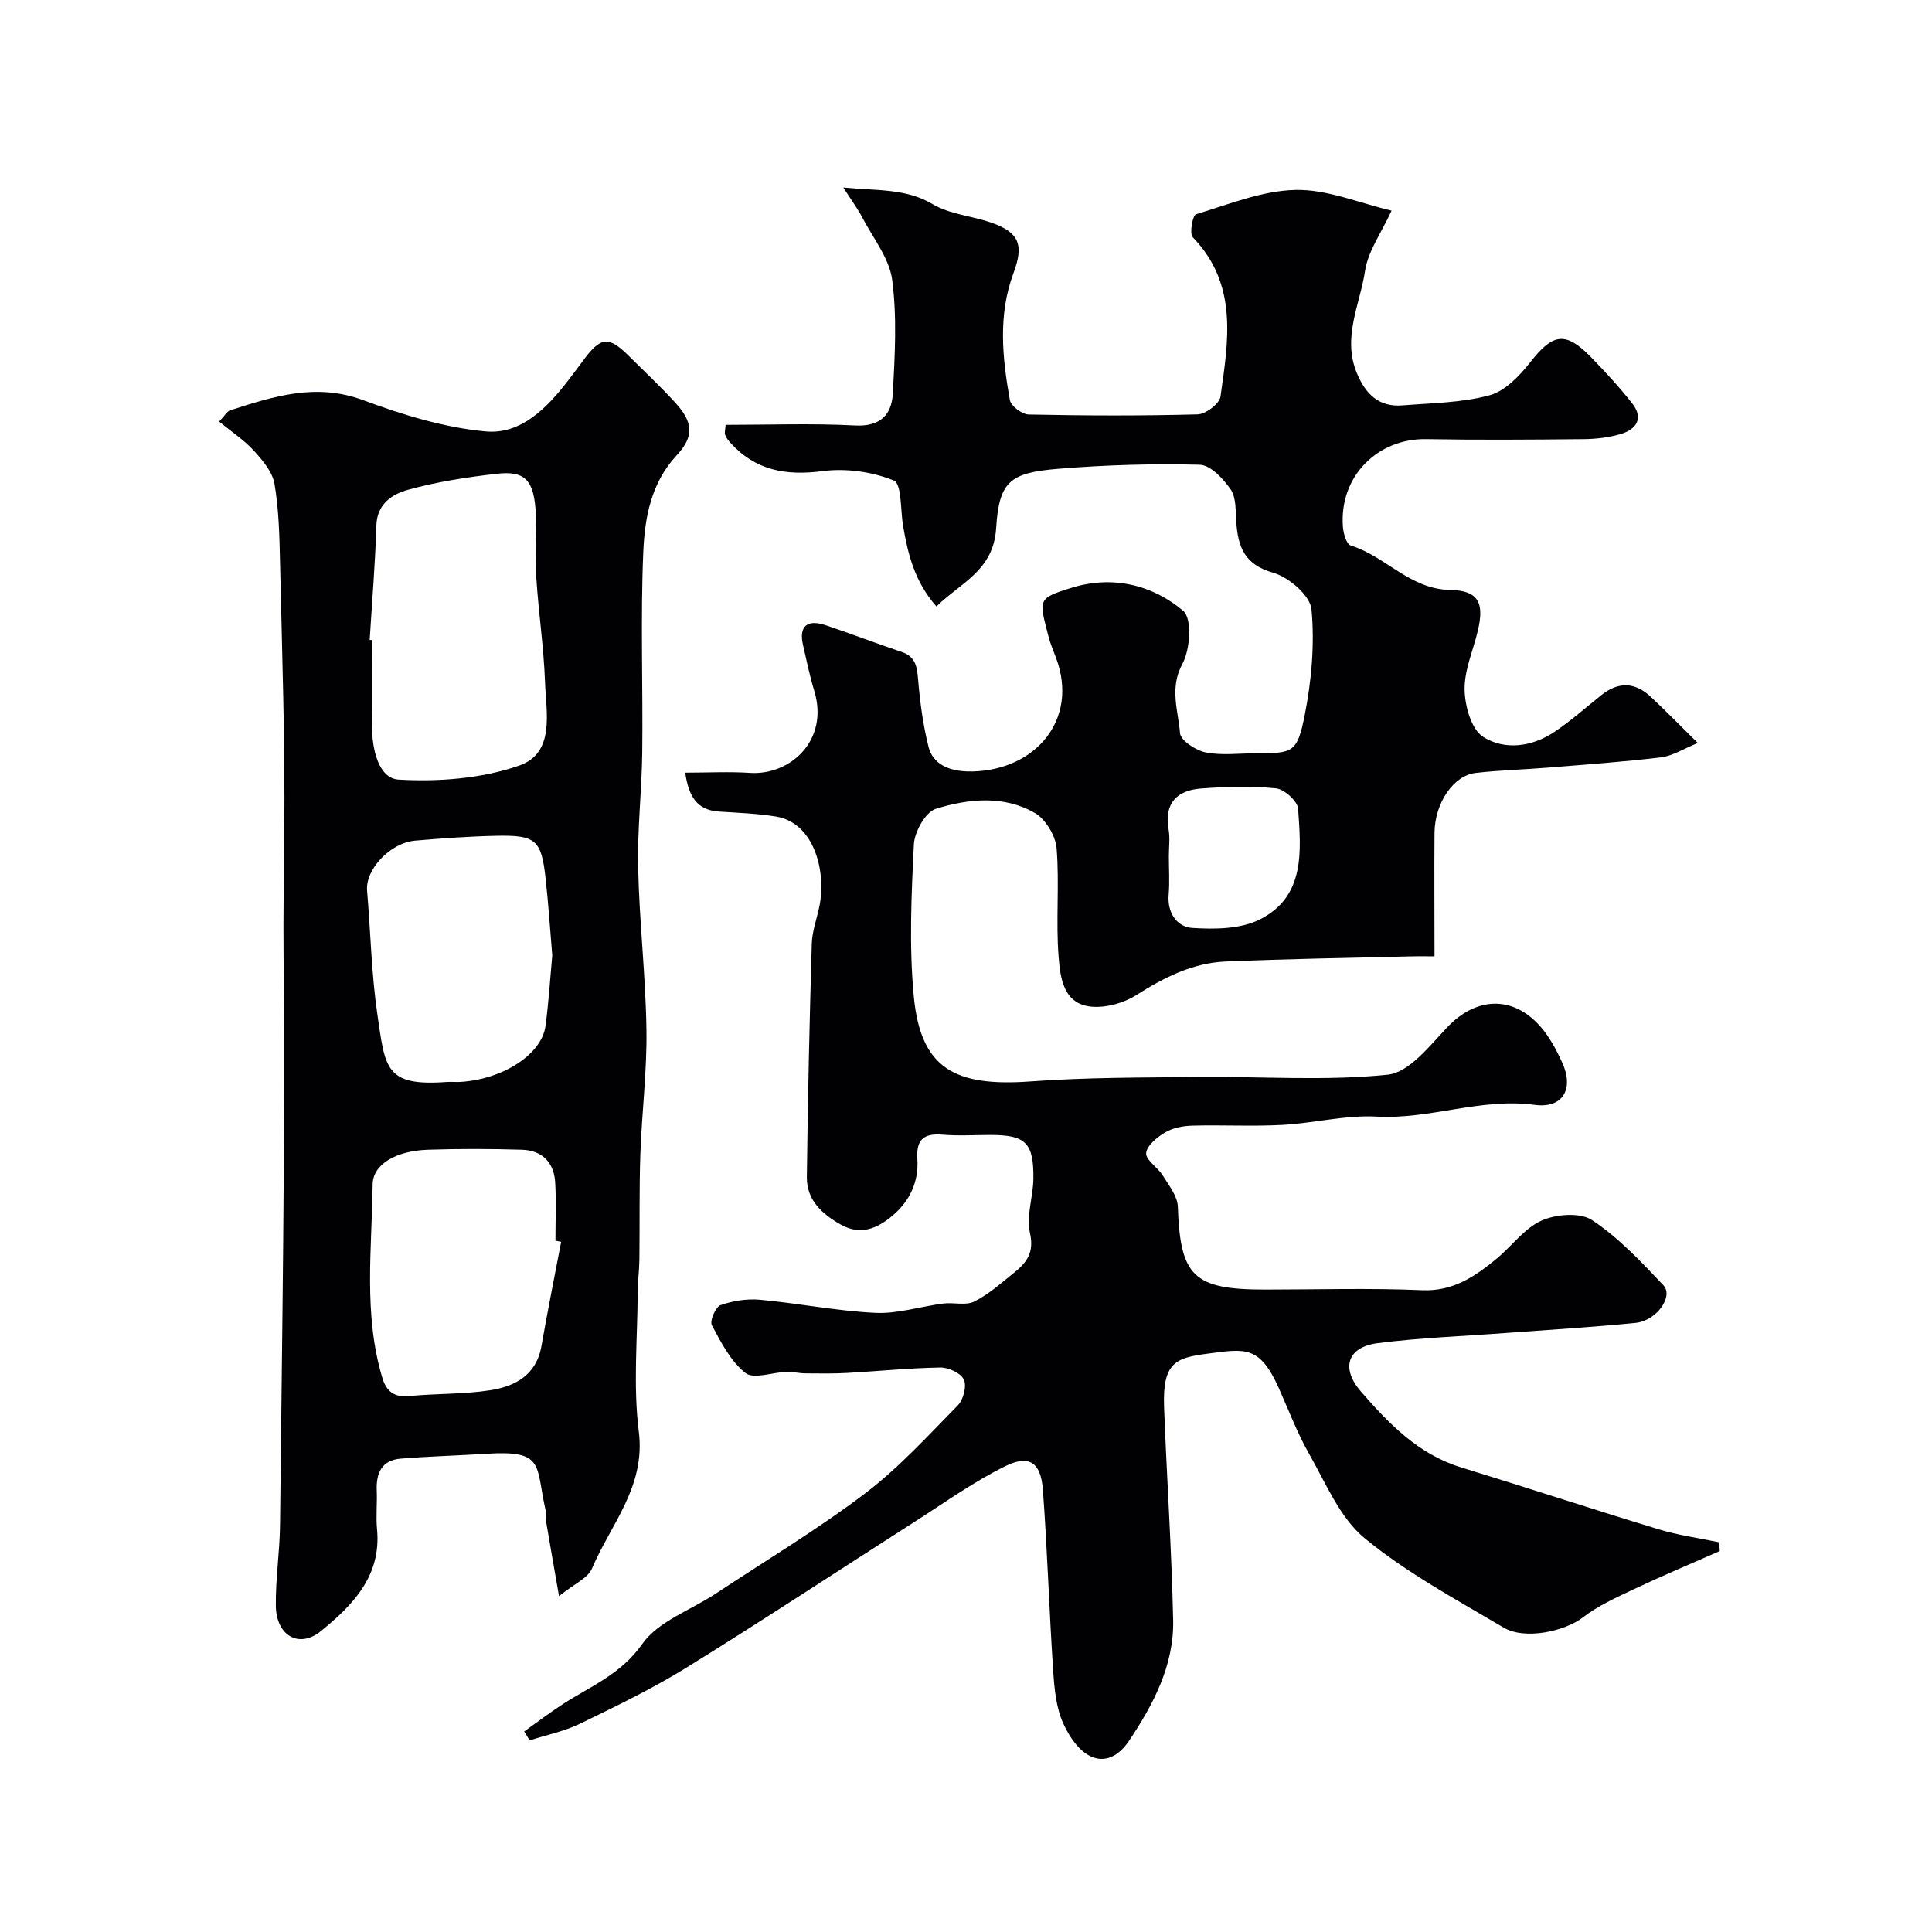
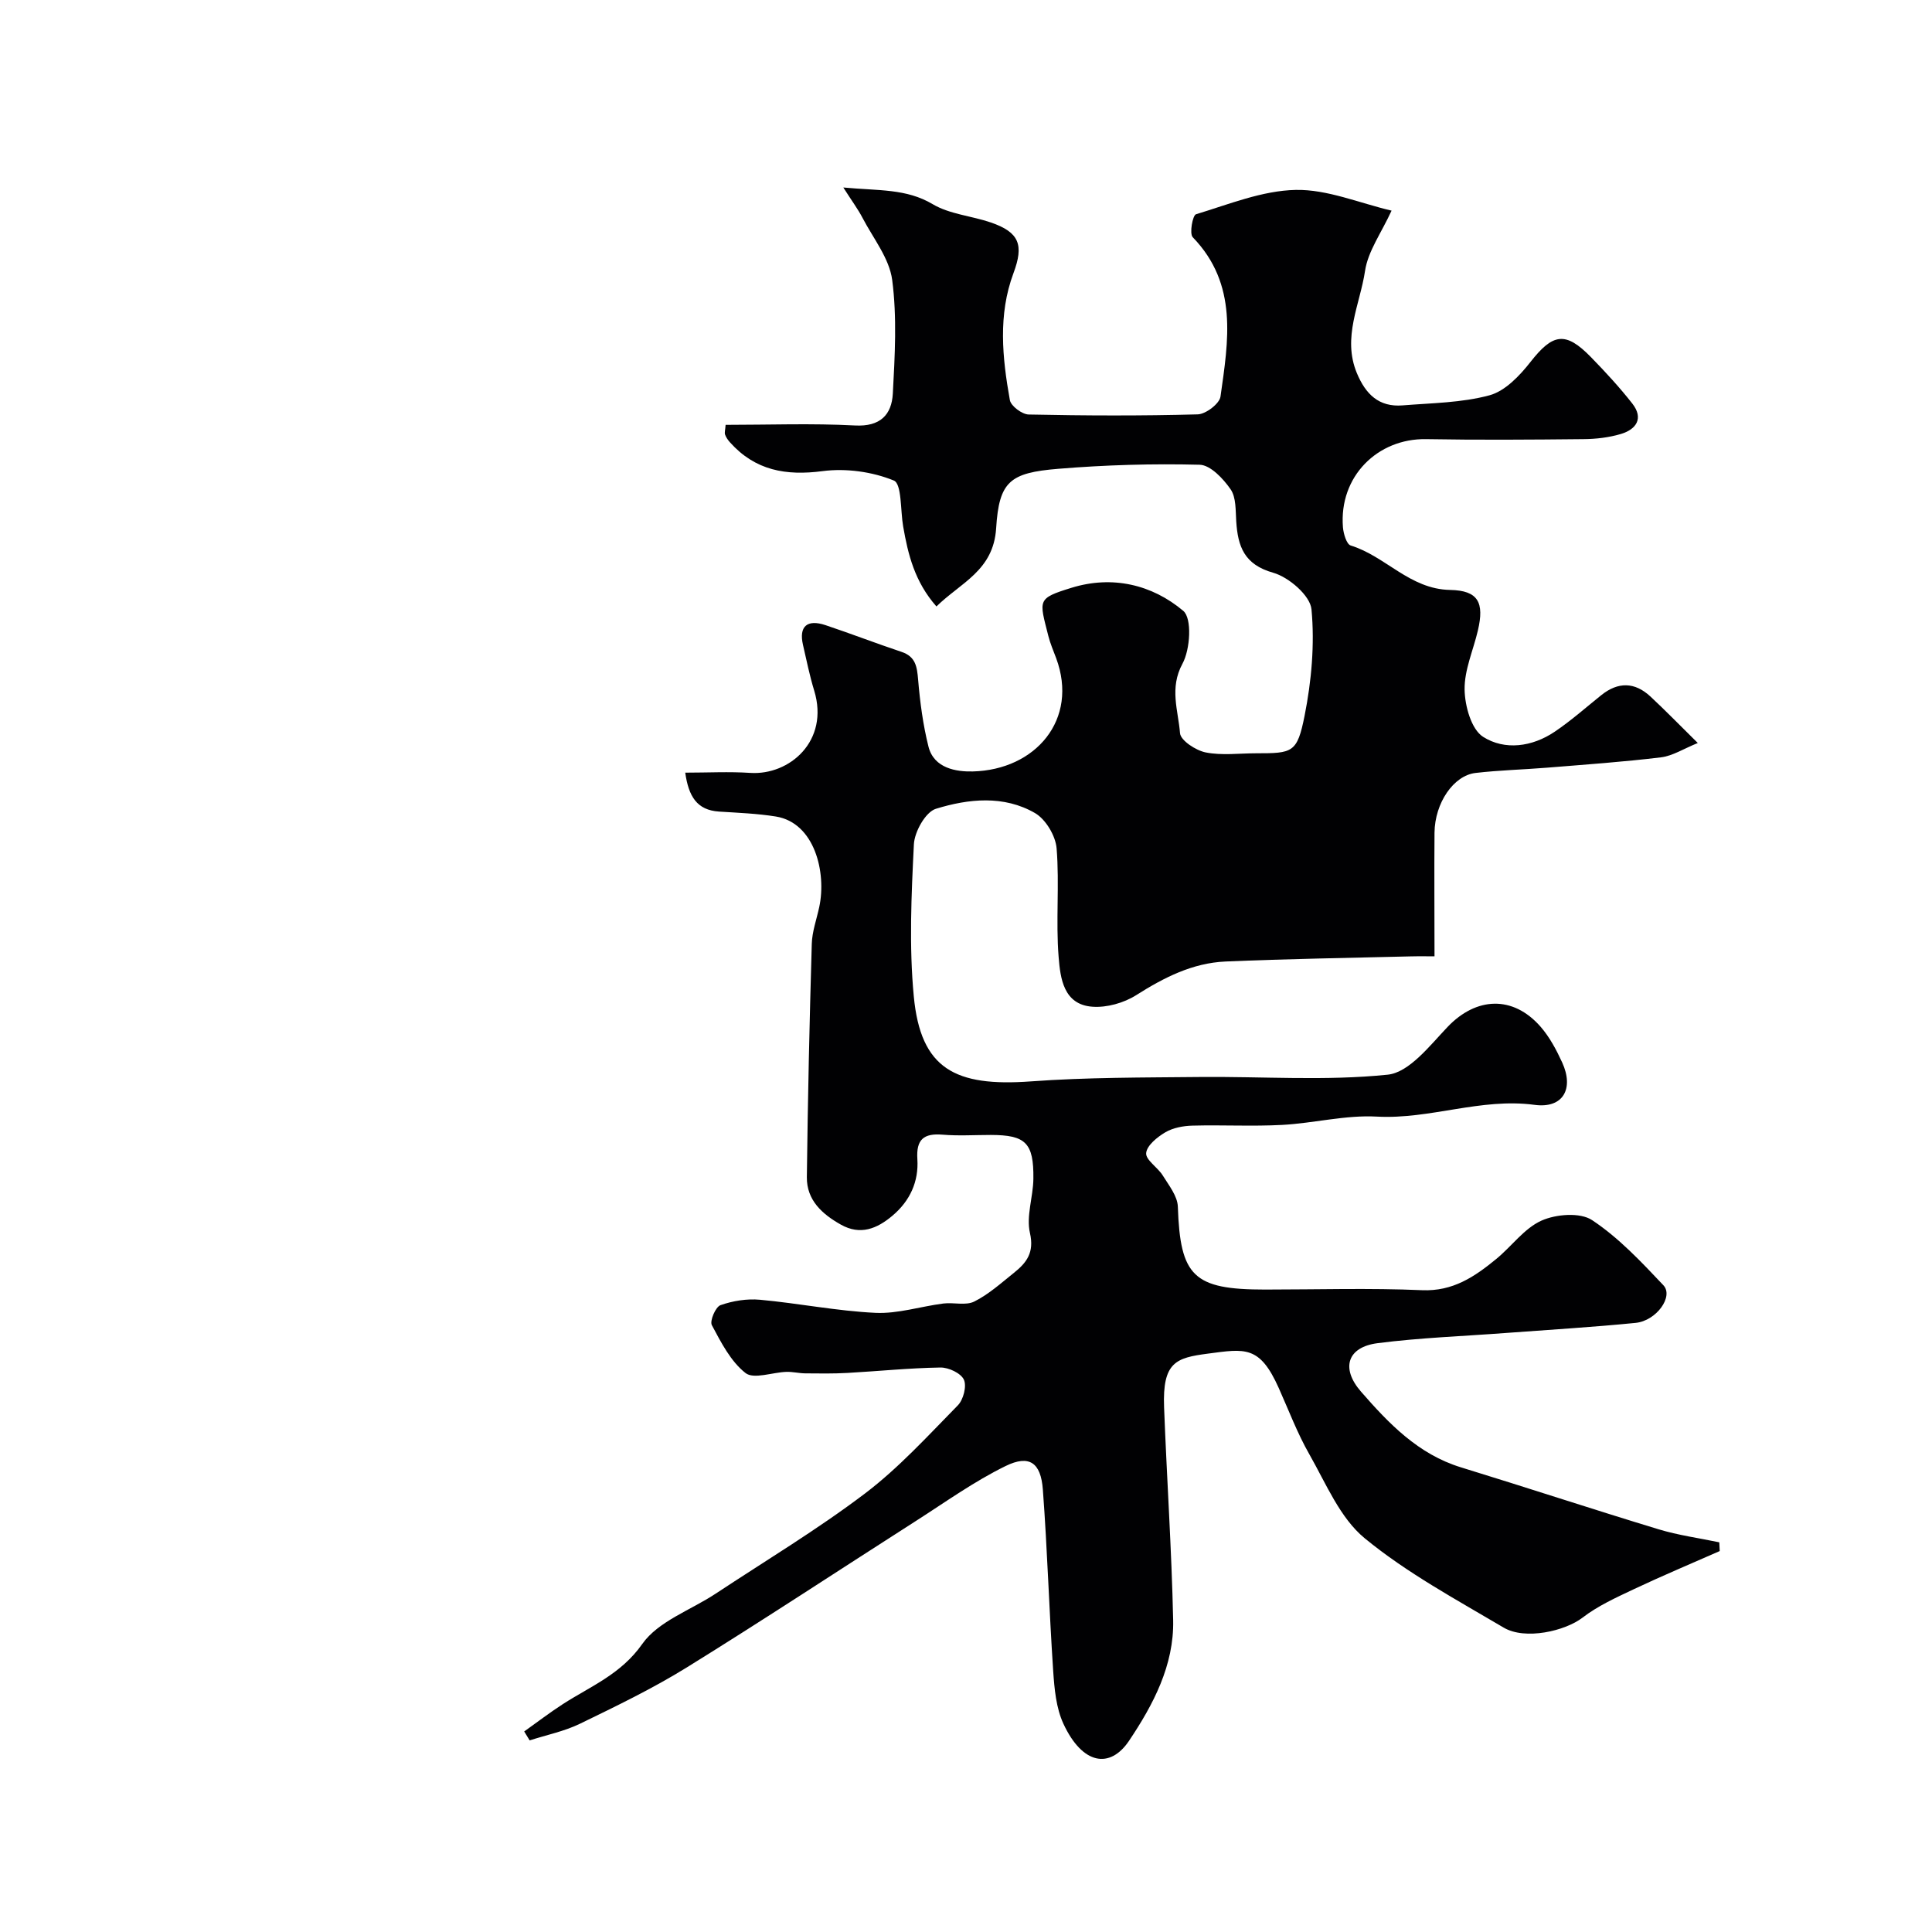
<svg xmlns="http://www.w3.org/2000/svg" enable-background="new 0 0 400 400" viewBox="0 0 400 400">
-   <path d="m108.53 358.48c2.66-1.89 5.26-3.89 8-5.66 5.77-3.72 12.03-6.17 16.44-12.45 3.31-4.71 10.03-7 15.2-10.42 10.35-6.84 21.02-13.25 30.89-20.72 7.01-5.31 13.04-11.95 19.25-18.27 1.15-1.17 1.87-3.98 1.25-5.32s-3.17-2.54-4.86-2.51c-6.42.1-12.83.76-19.25 1.12-2.9.16-5.81.12-8.71.09-1.31-.01-2.62-.35-3.92-.31-2.9.09-6.76 1.58-8.47.24-3.06-2.4-5.06-6.33-6.97-9.91-.47-.88.77-3.78 1.79-4.14 2.56-.9 5.48-1.37 8.18-1.12 7.99.73 15.91 2.33 23.9 2.71 4.64.22 9.35-1.33 14.05-1.93 2.14-.27 4.65.47 6.41-.41 2.99-1.49 5.57-3.83 8.22-5.95 2.6-2.08 4.24-4.17 3.31-8.24-.81-3.5.67-7.47.71-11.24.09-7.44-1.61-9.05-8.82-9.06-3.33 0-6.68.22-9.99-.06-3.9-.32-5.47.99-5.21 5.06.3 4.66-1.53 8.66-5.16 11.72-3.2 2.7-6.65 4.11-10.67 1.85-3.87-2.17-7.1-5.07-7.05-9.83.19-16.1.55-32.2 1.02-48.3.07-2.56 1.01-5.1 1.55-7.65 1.52-7.12-.94-17.42-8.99-18.72-3.87-.62-7.83-.77-11.75-1.02-4.62-.3-6.31-3.17-7.01-8.06 4.68 0 9.08-.24 13.46.05 8.13.53 16.42-6.61 13.24-17.04-.95-3.1-1.59-6.3-2.32-9.46-.88-3.81.83-5.37 4.66-4.09 5.27 1.76 10.46 3.77 15.73 5.53 2.96.98 3.22 3.1 3.45 5.79.39 4.64 1.01 9.32 2.14 13.83 1.14 4.54 5.84 5.22 9.17 5.14 12.98-.32 21.99-10.73 17.26-23.47-.57-1.53-1.23-3.04-1.62-4.61-1.88-7.47-2.41-7.72 4.82-9.95 8.43-2.6 16.65-.67 23.12 4.78 1.85 1.55 1.45 7.98-.16 10.94-2.75 5.06-.88 9.69-.51 14.38.12 1.52 3.27 3.58 5.31 3.99 3.37.67 6.96.18 10.46.18 7.55 0 8.49-.09 10.02-7.77 1.43-7.19 2.11-14.77 1.43-22.03-.26-2.85-4.7-6.67-7.93-7.58-6.02-1.7-7.31-5.45-7.65-10.62-.15-2.27 0-4.97-1.17-6.66-1.52-2.2-4.17-5.02-6.4-5.08-9.75-.25-19.55.04-29.27.84-10.02.82-12.26 2.59-12.87 12.31-.55 8.78-7.32 11.24-12.36 16.19-4.51-5.12-5.88-10.76-6.89-16.56-.58-3.31-.27-8.83-1.93-9.51-4.47-1.83-9.92-2.58-14.74-1.95-7.61 1-13.95-.13-19.16-5.93-.43-.48-.83-1.03-1.04-1.63-.15-.42.04-.96.11-2.02 8.94 0 17.89-.34 26.79.13 5.24.28 7.59-2.23 7.83-6.6.42-7.83.88-15.8-.13-23.52-.59-4.5-3.95-8.65-6.17-12.91-.9-1.73-2.09-3.32-3.95-6.24 7.36.69 13.02.2 18.5 3.45 3.52 2.09 8.05 2.42 12.04 3.79 5.94 2.04 6.86 4.67 4.69 10.49-3.22 8.62-2.32 17.5-.75 26.28.22 1.24 2.54 2.97 3.91 2.99 11.66.24 23.33.29 34.99-.03 1.67-.05 4.5-2.21 4.71-3.68 1.62-11.52 3.69-23.23-5.74-32.99-.73-.75-.03-4.55.67-4.76 6.8-2.06 13.72-4.9 20.65-5.04 6.53-.13 13.12 2.71 19.84 4.29-2.13 4.64-4.88 8.39-5.49 12.46-1.04 6.96-4.76 13.79-1.7 21.17 1.81 4.36 4.56 7.09 9.48 6.69 6.03-.49 12.23-.53 17.99-2.09 3.24-.88 6.25-4.06 8.47-6.89 4.64-5.93 7.26-6.42 12.54-1 2.99 3.07 5.91 6.23 8.55 9.6 2.4 3.07.83 5.35-2.39 6.31-2.47.73-5.15 1.04-7.73 1.06-10.86.11-21.72.19-32.58 0-10.02-.17-18.05 7.71-17.21 18.24.11 1.34.75 3.52 1.61 3.78 7.23 2.22 12.21 9.04 20.57 9.2 5.88.11 7.11 2.64 5.76 8.4-.96 4.1-2.82 8.19-2.75 12.26.06 3.38 1.39 8.21 3.84 9.76 4.48 2.84 10.14 2.08 14.79-1.05 3.39-2.28 6.47-5.02 9.66-7.58 3.49-2.8 6.93-2.75 10.19.28 3.04 2.83 5.95 5.82 9.8 9.62-2.96 1.2-5.22 2.68-7.63 2.97-7.83.95-15.72 1.5-23.59 2.14-4.93.4-9.88.52-14.79 1.09-4.57.53-8.43 6.22-8.5 12.36-.07 8.33 0 16.61 0 25.61-1.11 0-3.05-.04-4.97.01-12.77.32-25.54.51-38.3 1.06-6.83.3-12.75 3.32-18.5 6.97-2.55 1.61-6.08 2.61-9.06 2.39-6-.43-6.64-5.94-6.99-10.27-.61-7.47.19-15.04-.42-22.51-.21-2.6-2.25-6.02-4.47-7.31-6.46-3.74-13.78-2.97-20.52-.89-2.14.66-4.43 4.74-4.56 7.36-.52 10.47-1.01 21.06-.02 31.47 1.42 15.05 8.57 18.75 24.24 17.61 11.61-.85 23.28-.79 34.93-.91 13-.13 26.09.85 38.95-.48 4.46-.46 8.72-6.03 12.41-9.9 5.91-6.19 13.5-6.58 19.23-.04 1.88 2.15 3.29 4.81 4.49 7.43 2.45 5.37.24 9.55-5.71 8.76-11.17-1.5-21.64 3.04-32.68 2.43-6.47-.36-13.04 1.37-19.59 1.72-6.18.33-12.39-.02-18.58.15-1.9.05-4.01.44-5.61 1.38-1.68.99-3.84 2.74-3.97 4.31-.11 1.43 2.39 2.94 3.43 4.62 1.26 2.04 3.05 4.26 3.13 6.46.49 14.44 3.21 17.17 18.05 17.17 10.83 0 21.68-.34 32.49.13 6.42.28 10.93-2.81 15.38-6.46 3.19-2.61 5.78-6.33 9.36-7.94 3.01-1.35 8-1.75 10.48-.11 5.5 3.64 10.18 8.63 14.76 13.48 2.18 2.31-1.42 7.37-5.75 7.8-8.94.89-17.92 1.42-26.89 2.09-8.85.67-17.74.98-26.53 2.11-6.23.8-7.67 5.16-3.44 10.02 5.77 6.62 11.85 12.97 20.71 15.69 13.66 4.19 27.23 8.67 40.9 12.82 4.09 1.24 8.38 1.82 12.58 2.7.03.6.06 1.2.09 1.81-5.92 2.61-11.88 5.11-17.73 7.87-3.68 1.74-7.49 3.46-10.68 5.92-3.61 2.77-11.87 4.69-16.32 2.06-9.82-5.81-20.01-11.3-28.76-18.49-5.13-4.21-8.01-11.31-11.46-17.37-2.5-4.37-4.29-9.15-6.36-13.77-3.95-8.82-6.95-8.11-14.7-7.09-6.55.86-9.38 1.74-9.03 11.08.56 14.71 1.56 29.4 1.88 44.11.2 9.32-4.14 17.51-9.12 24.94-3.95 5.9-9.66 4.98-13.6-3.5-1.52-3.28-1.87-7.25-2.12-10.95-.84-12.52-1.2-25.07-2.14-37.57-.42-5.56-2.81-7.24-7.7-4.85-6.53 3.19-12.51 7.5-18.66 11.43-15.8 10.1-31.46 20.43-47.4 30.3-7.05 4.36-14.58 7.99-22.05 11.62-3.27 1.59-6.95 2.33-10.44 3.46-.37-.6-.75-1.23-1.13-1.85zm133.47-181.25c0 2.66.18 5.34-.04 7.98-.33 3.82 1.75 6.71 4.88 6.91 4.64.3 9.97.25 13.96-1.74 9.51-4.76 8.56-14.25 7.96-22.94-.11-1.57-2.86-4.05-4.59-4.22-5.11-.52-10.34-.35-15.48.03-5.01.37-7.7 3.04-6.74 8.51.31 1.77.05 3.64.05 5.47z" fill="#010103" />
-   <path d="m45.38 87.28c1.15-1.21 1.6-2.11 2.28-2.33 8.99-2.89 17.76-5.73 27.53-2.1 8.15 3.03 16.75 5.67 25.34 6.47 7.34.69 12.77-4.9 17.17-10.64.99-1.3 1.98-2.6 2.95-3.92 3.7-5.08 5.31-5.27 9.58-1.03 3.19 3.17 6.48 6.26 9.52 9.57 3.77 4.11 4.03 7.01.34 10.98-5.3 5.7-6.59 12.86-6.9 19.89-.6 13.83-.06 27.7-.22 41.55-.09 7.97-1.03 15.95-.85 23.91.25 11.21 1.56 22.4 1.72 33.61.12 8.56-.96 17.13-1.26 25.71-.25 7.28-.11 14.56-.2 21.85-.03 2.22-.34 4.44-.35 6.65-.04 9.67-.97 19.45.23 28.97 1.43 11.41-5.82 19.17-9.7 28.33-.85 2-3.68 3.17-6.82 5.71-1.08-6.17-1.91-10.9-2.71-15.64-.11-.65.11-1.36-.04-1.99-2.17-9.56-.1-12.61-12.32-11.84-5.92.38-11.85.52-17.75 1.01-3.9.32-5.07 3.01-4.92 6.61.11 2.66-.19 5.35.06 7.99.93 9.69-5.04 15.73-11.59 21.08-4.54 3.71-9.28.99-9.36-5.2-.07-5.6.81-11.2.87-16.8.41-39.26 1.1-78.53.73-117.79-.08-8.57.07-17.09.15-25.65.18-18.6-.46-37.2-.88-55.8-.12-5.44-.24-10.94-1.15-16.27-.42-2.47-2.46-4.86-4.25-6.84-1.97-2.17-4.5-3.82-7.2-6.05zm31.16 45.21c.15.01.31.02.46.03 0 5.98-.04 11.97.01 17.95.04 4.63 1.34 10.69 5.53 10.94 8.28.48 17.17-.2 24.94-2.9 7.49-2.6 5.59-10.95 5.36-17.31-.26-7.2-1.34-14.36-1.8-21.55-.28-4.3.1-8.65-.09-12.96-.32-7.25-2.11-9.29-8.18-8.59-6.13.7-12.31 1.65-18.24 3.29-3.26.9-6.47 2.85-6.61 7.43-.23 7.88-.9 15.77-1.38 23.67zm39.64 124.61c-.39-.08-.79-.15-1.18-.23 0-4 .17-8-.05-11.99-.23-4.18-2.67-6.71-6.87-6.84-6.49-.2-12.99-.22-19.48 0-6.58.22-11.4 2.98-11.45 7.2-.15 13.38-1.94 26.89 2.02 40.07.79 2.64 2.37 4.05 5.49 3.74 5.57-.56 11.24-.35 16.75-1.2 5.19-.8 9.65-3.1 10.7-9.21 1.25-7.19 2.71-14.36 4.07-21.54zm-1.84-59.29c-.46-5.45-.8-10.71-1.38-15.94-.88-7.97-2-8.99-10.17-8.83-5.6.12-11.2.52-16.79 1-5.26.45-10.38 6-10 10.37.73 8.51.89 17.1 2.12 25.53 1.64 11.21 1.57 15 14.35 14.07.99-.07 2 .05 3-.02 8.76-.6 16.68-5.73 17.47-11.57.66-4.89.96-9.82 1.4-14.61z" fill="#010103" />
+   <path d="m108.53 358.48c2.66-1.89 5.26-3.89 8-5.66 5.77-3.72 12.03-6.17 16.44-12.45 3.31-4.71 10.03-7 15.2-10.42 10.35-6.84 21.02-13.25 30.89-20.72 7.01-5.31 13.04-11.95 19.25-18.27 1.15-1.17 1.87-3.98 1.25-5.32s-3.17-2.54-4.86-2.51c-6.42.1-12.83.76-19.25 1.12-2.9.16-5.81.12-8.71.09-1.31-.01-2.62-.35-3.92-.31-2.9.09-6.76 1.58-8.47.24-3.06-2.4-5.06-6.33-6.97-9.91-.47-.88.77-3.78 1.79-4.14 2.56-.9 5.48-1.37 8.18-1.12 7.99.73 15.91 2.33 23.9 2.71 4.64.22 9.35-1.33 14.05-1.93 2.14-.27 4.65.47 6.41-.41 2.99-1.49 5.57-3.83 8.22-5.95 2.6-2.08 4.24-4.17 3.31-8.24-.81-3.5.67-7.47.71-11.24.09-7.44-1.61-9.05-8.82-9.06-3.33 0-6.68.22-9.99-.06-3.9-.32-5.47.99-5.21 5.06.3 4.66-1.53 8.66-5.16 11.72-3.2 2.7-6.65 4.11-10.67 1.85-3.87-2.17-7.1-5.07-7.05-9.83.19-16.1.55-32.2 1.02-48.3.07-2.56 1.01-5.1 1.55-7.65 1.52-7.12-.94-17.42-8.99-18.72-3.87-.62-7.83-.77-11.75-1.02-4.62-.3-6.31-3.17-7.01-8.06 4.68 0 9.08-.24 13.46.05 8.13.53 16.42-6.61 13.24-17.04-.95-3.1-1.59-6.3-2.32-9.46-.88-3.81.83-5.37 4.66-4.09 5.27 1.76 10.46 3.77 15.73 5.53 2.96.98 3.22 3.1 3.45 5.79.39 4.64 1.01 9.32 2.14 13.83 1.14 4.54 5.84 5.22 9.17 5.14 12.98-.32 21.99-10.73 17.26-23.47-.57-1.53-1.23-3.04-1.62-4.61-1.88-7.47-2.41-7.72 4.82-9.95 8.43-2.6 16.65-.67 23.12 4.78 1.85 1.55 1.45 7.98-.16 10.94-2.75 5.06-.88 9.69-.51 14.38.12 1.52 3.27 3.58 5.31 3.99 3.37.67 6.96.18 10.46.18 7.55 0 8.49-.09 10.02-7.77 1.43-7.19 2.11-14.77 1.43-22.03-.26-2.85-4.7-6.67-7.93-7.58-6.02-1.7-7.31-5.45-7.65-10.62-.15-2.27 0-4.97-1.17-6.66-1.52-2.2-4.17-5.02-6.4-5.08-9.75-.25-19.55.04-29.27.84-10.02.82-12.26 2.59-12.87 12.31-.55 8.78-7.32 11.24-12.36 16.19-4.51-5.12-5.88-10.76-6.89-16.56-.58-3.31-.27-8.83-1.93-9.51-4.47-1.83-9.92-2.58-14.74-1.95-7.61 1-13.95-.13-19.16-5.93-.43-.48-.83-1.03-1.04-1.63-.15-.42.04-.96.11-2.02 8.94 0 17.89-.34 26.79.13 5.24.28 7.59-2.23 7.83-6.6.42-7.83.88-15.8-.13-23.52-.59-4.5-3.95-8.65-6.17-12.91-.9-1.73-2.09-3.32-3.95-6.24 7.36.69 13.02.2 18.5 3.45 3.52 2.09 8.05 2.42 12.04 3.79 5.94 2.04 6.86 4.67 4.69 10.49-3.22 8.62-2.32 17.5-.75 26.28.22 1.24 2.54 2.97 3.91 2.99 11.66.24 23.33.29 34.99-.03 1.67-.05 4.5-2.21 4.71-3.68 1.62-11.52 3.69-23.23-5.74-32.99-.73-.75-.03-4.55.67-4.76 6.8-2.06 13.72-4.9 20.65-5.04 6.53-.13 13.12 2.71 19.84 4.29-2.13 4.64-4.88 8.39-5.49 12.46-1.04 6.96-4.76 13.79-1.7 21.17 1.81 4.36 4.56 7.09 9.48 6.69 6.03-.49 12.23-.53 17.99-2.09 3.24-.88 6.25-4.06 8.47-6.89 4.64-5.93 7.26-6.42 12.54-1 2.99 3.07 5.91 6.23 8.55 9.6 2.4 3.07.83 5.35-2.39 6.31-2.47.73-5.15 1.04-7.73 1.06-10.86.11-21.72.19-32.58 0-10.02-.17-18.05 7.71-17.21 18.24.11 1.34.75 3.52 1.61 3.78 7.23 2.22 12.21 9.04 20.57 9.2 5.88.11 7.11 2.64 5.76 8.4-.96 4.1-2.82 8.19-2.75 12.26.06 3.38 1.39 8.21 3.84 9.76 4.48 2.84 10.14 2.08 14.79-1.05 3.39-2.28 6.47-5.02 9.66-7.58 3.49-2.8 6.93-2.75 10.19.28 3.04 2.83 5.95 5.82 9.8 9.62-2.96 1.2-5.22 2.68-7.63 2.97-7.83.95-15.72 1.5-23.59 2.14-4.93.4-9.88.52-14.79 1.09-4.57.53-8.43 6.22-8.5 12.36-.07 8.33 0 16.61 0 25.61-1.11 0-3.05-.04-4.97.01-12.77.32-25.54.51-38.3 1.06-6.83.3-12.75 3.32-18.5 6.97-2.55 1.61-6.08 2.61-9.06 2.39-6-.43-6.64-5.94-6.99-10.27-.61-7.47.19-15.04-.42-22.51-.21-2.6-2.25-6.02-4.47-7.31-6.46-3.74-13.78-2.97-20.52-.89-2.14.66-4.43 4.74-4.56 7.36-.52 10.47-1.01 21.06-.02 31.47 1.42 15.05 8.57 18.75 24.24 17.61 11.61-.85 23.28-.79 34.93-.91 13-.13 26.09.85 38.95-.48 4.46-.46 8.72-6.03 12.41-9.9 5.91-6.19 13.5-6.58 19.23-.04 1.88 2.15 3.29 4.81 4.49 7.43 2.45 5.37.24 9.55-5.71 8.76-11.17-1.5-21.64 3.04-32.68 2.43-6.47-.36-13.04 1.37-19.59 1.72-6.18.33-12.39-.02-18.58.15-1.9.05-4.01.44-5.61 1.38-1.68.99-3.84 2.74-3.97 4.31-.11 1.43 2.39 2.94 3.43 4.62 1.26 2.04 3.05 4.26 3.13 6.46.49 14.44 3.21 17.17 18.05 17.17 10.83 0 21.68-.34 32.49.13 6.42.28 10.93-2.81 15.38-6.46 3.19-2.61 5.78-6.33 9.36-7.94 3.01-1.35 8-1.75 10.48-.11 5.5 3.64 10.18 8.63 14.76 13.48 2.18 2.31-1.42 7.37-5.75 7.8-8.94.89-17.92 1.42-26.89 2.09-8.85.67-17.74.98-26.53 2.11-6.23.8-7.67 5.16-3.44 10.02 5.77 6.62 11.85 12.97 20.71 15.69 13.66 4.19 27.23 8.67 40.9 12.82 4.09 1.24 8.38 1.82 12.58 2.7.03.6.06 1.2.09 1.81-5.92 2.61-11.88 5.11-17.73 7.87-3.68 1.74-7.49 3.46-10.68 5.92-3.61 2.77-11.87 4.69-16.32 2.06-9.82-5.81-20.01-11.3-28.76-18.49-5.13-4.21-8.01-11.31-11.46-17.37-2.5-4.37-4.29-9.15-6.36-13.77-3.95-8.82-6.95-8.11-14.7-7.09-6.55.86-9.38 1.74-9.03 11.08.56 14.71 1.56 29.4 1.88 44.11.2 9.32-4.14 17.51-9.12 24.94-3.95 5.9-9.66 4.98-13.6-3.5-1.52-3.28-1.87-7.25-2.12-10.95-.84-12.52-1.2-25.07-2.14-37.57-.42-5.56-2.81-7.24-7.7-4.85-6.53 3.19-12.51 7.5-18.66 11.43-15.8 10.1-31.46 20.43-47.4 30.3-7.05 4.36-14.58 7.99-22.05 11.62-3.27 1.59-6.95 2.33-10.44 3.46-.37-.6-.75-1.23-1.13-1.85zm133.47-181.25z" fill="#010103" />
</svg>